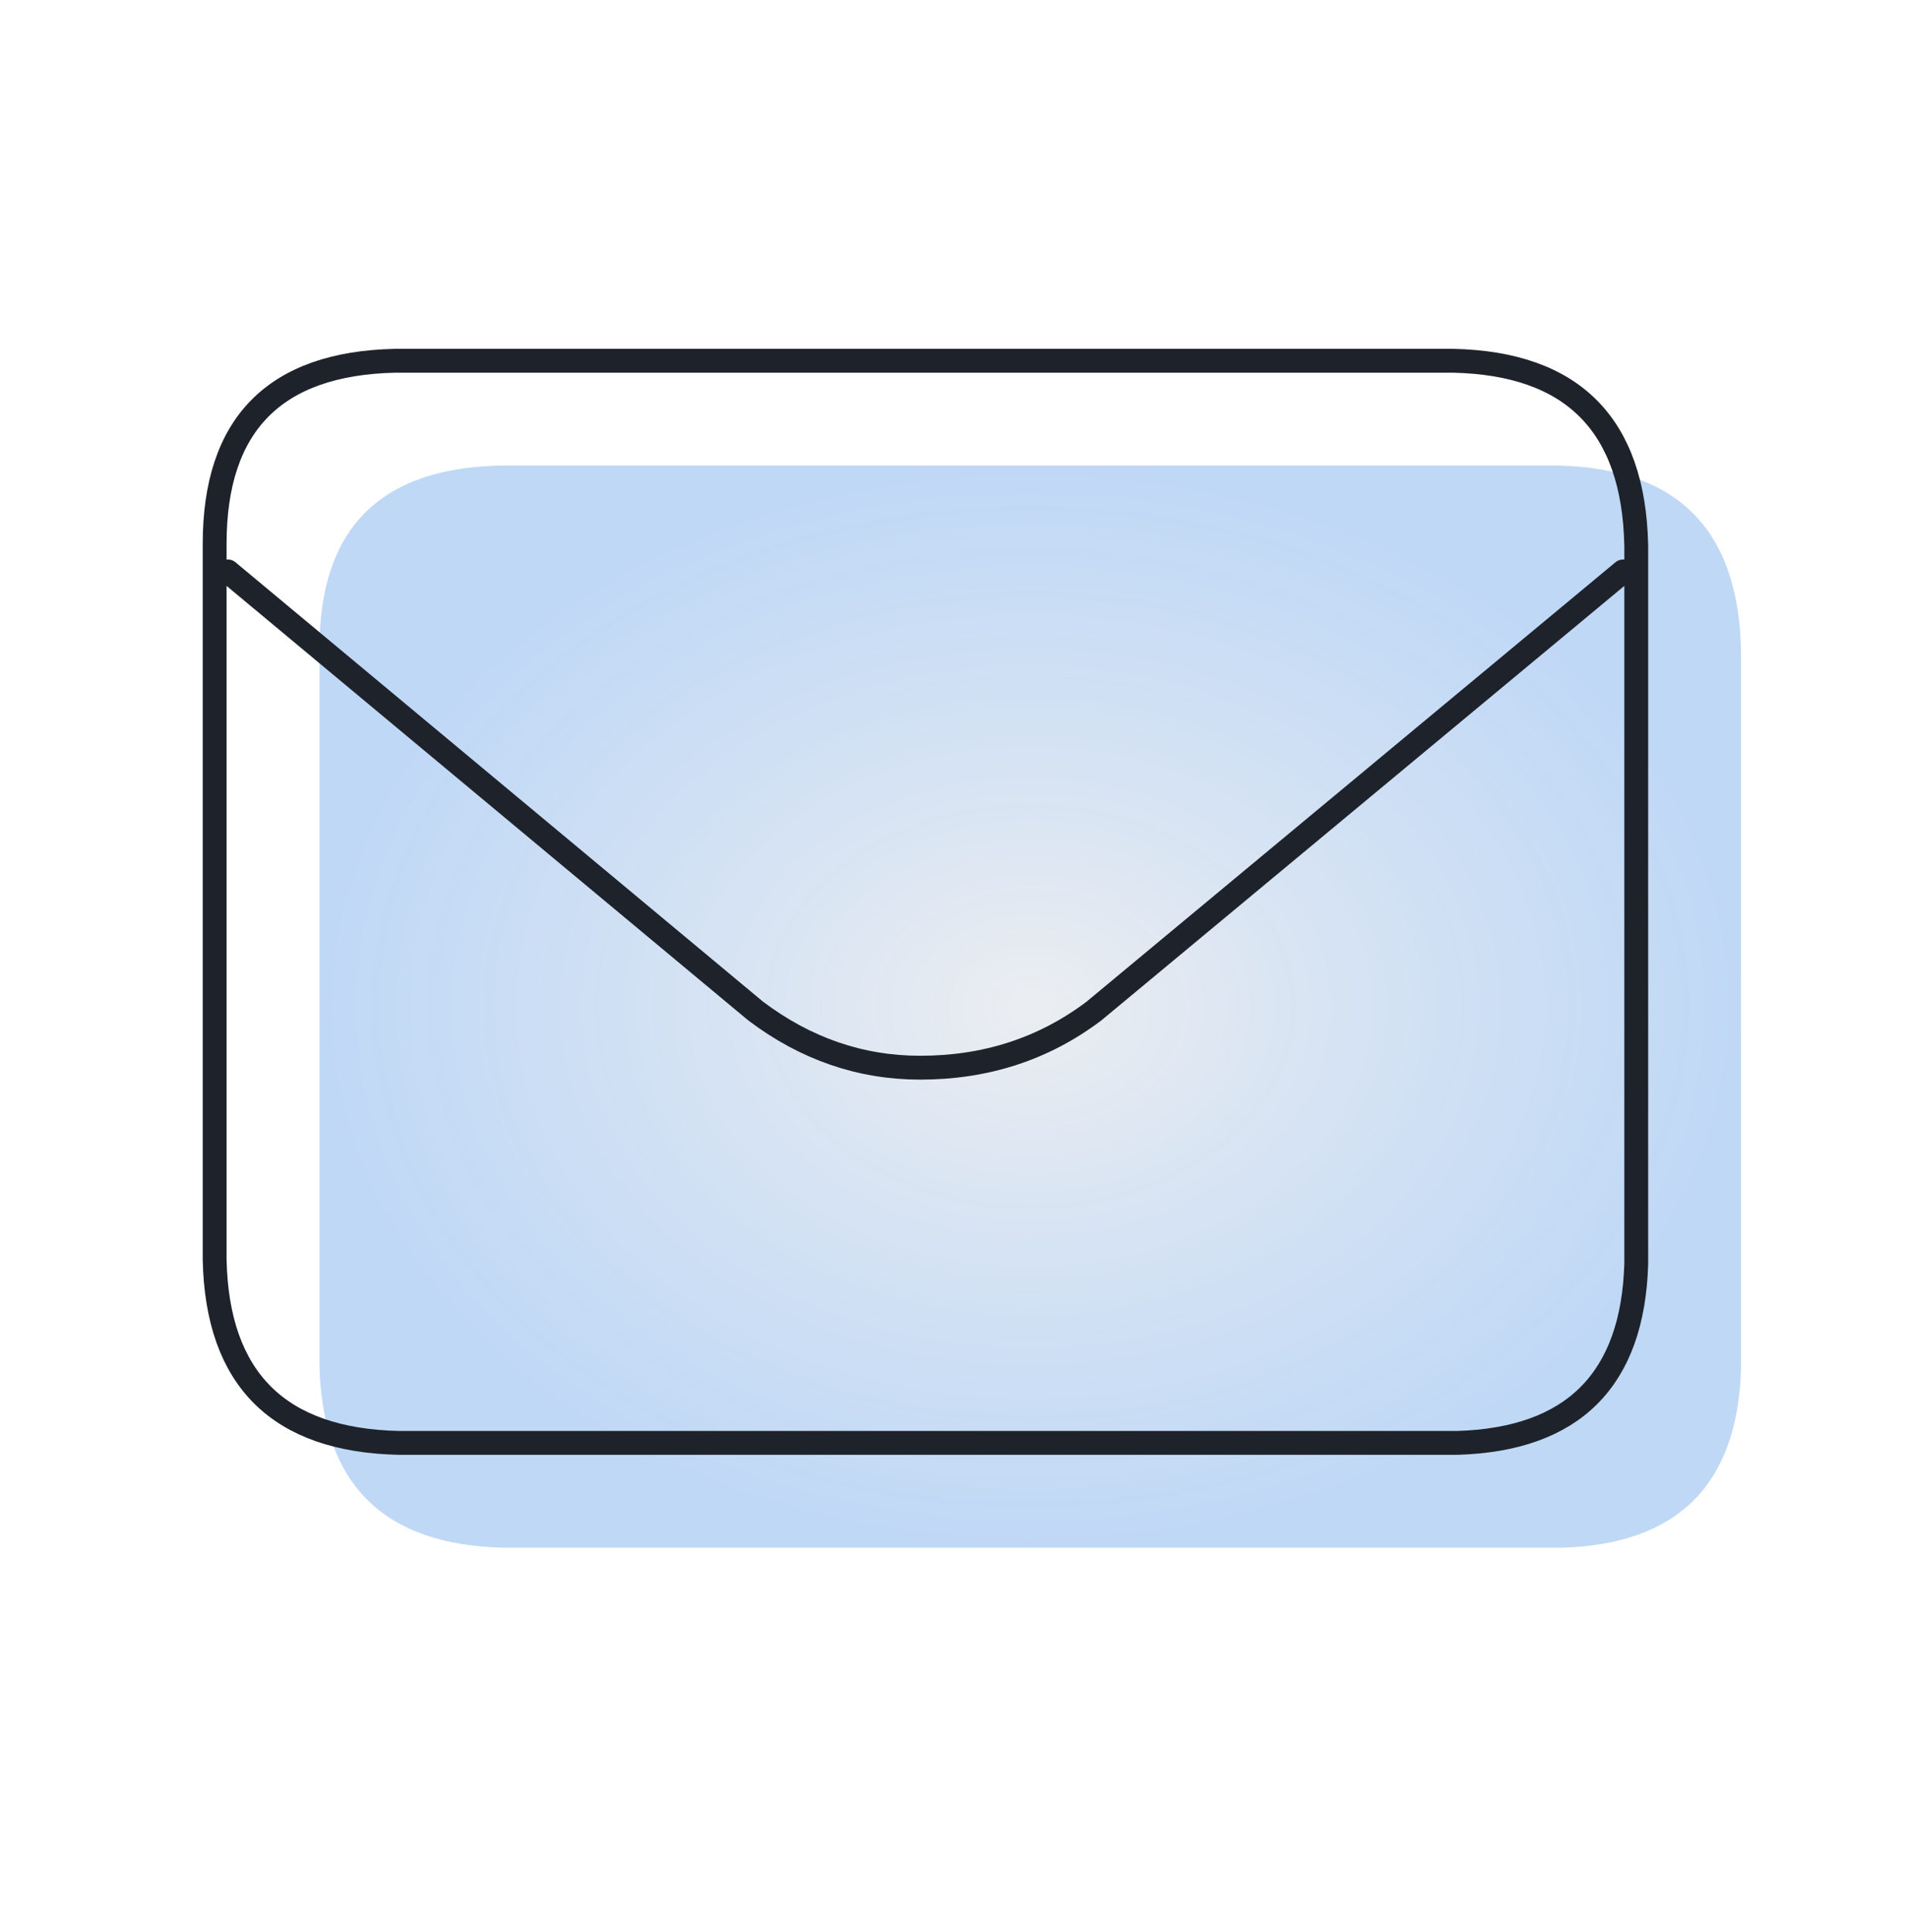
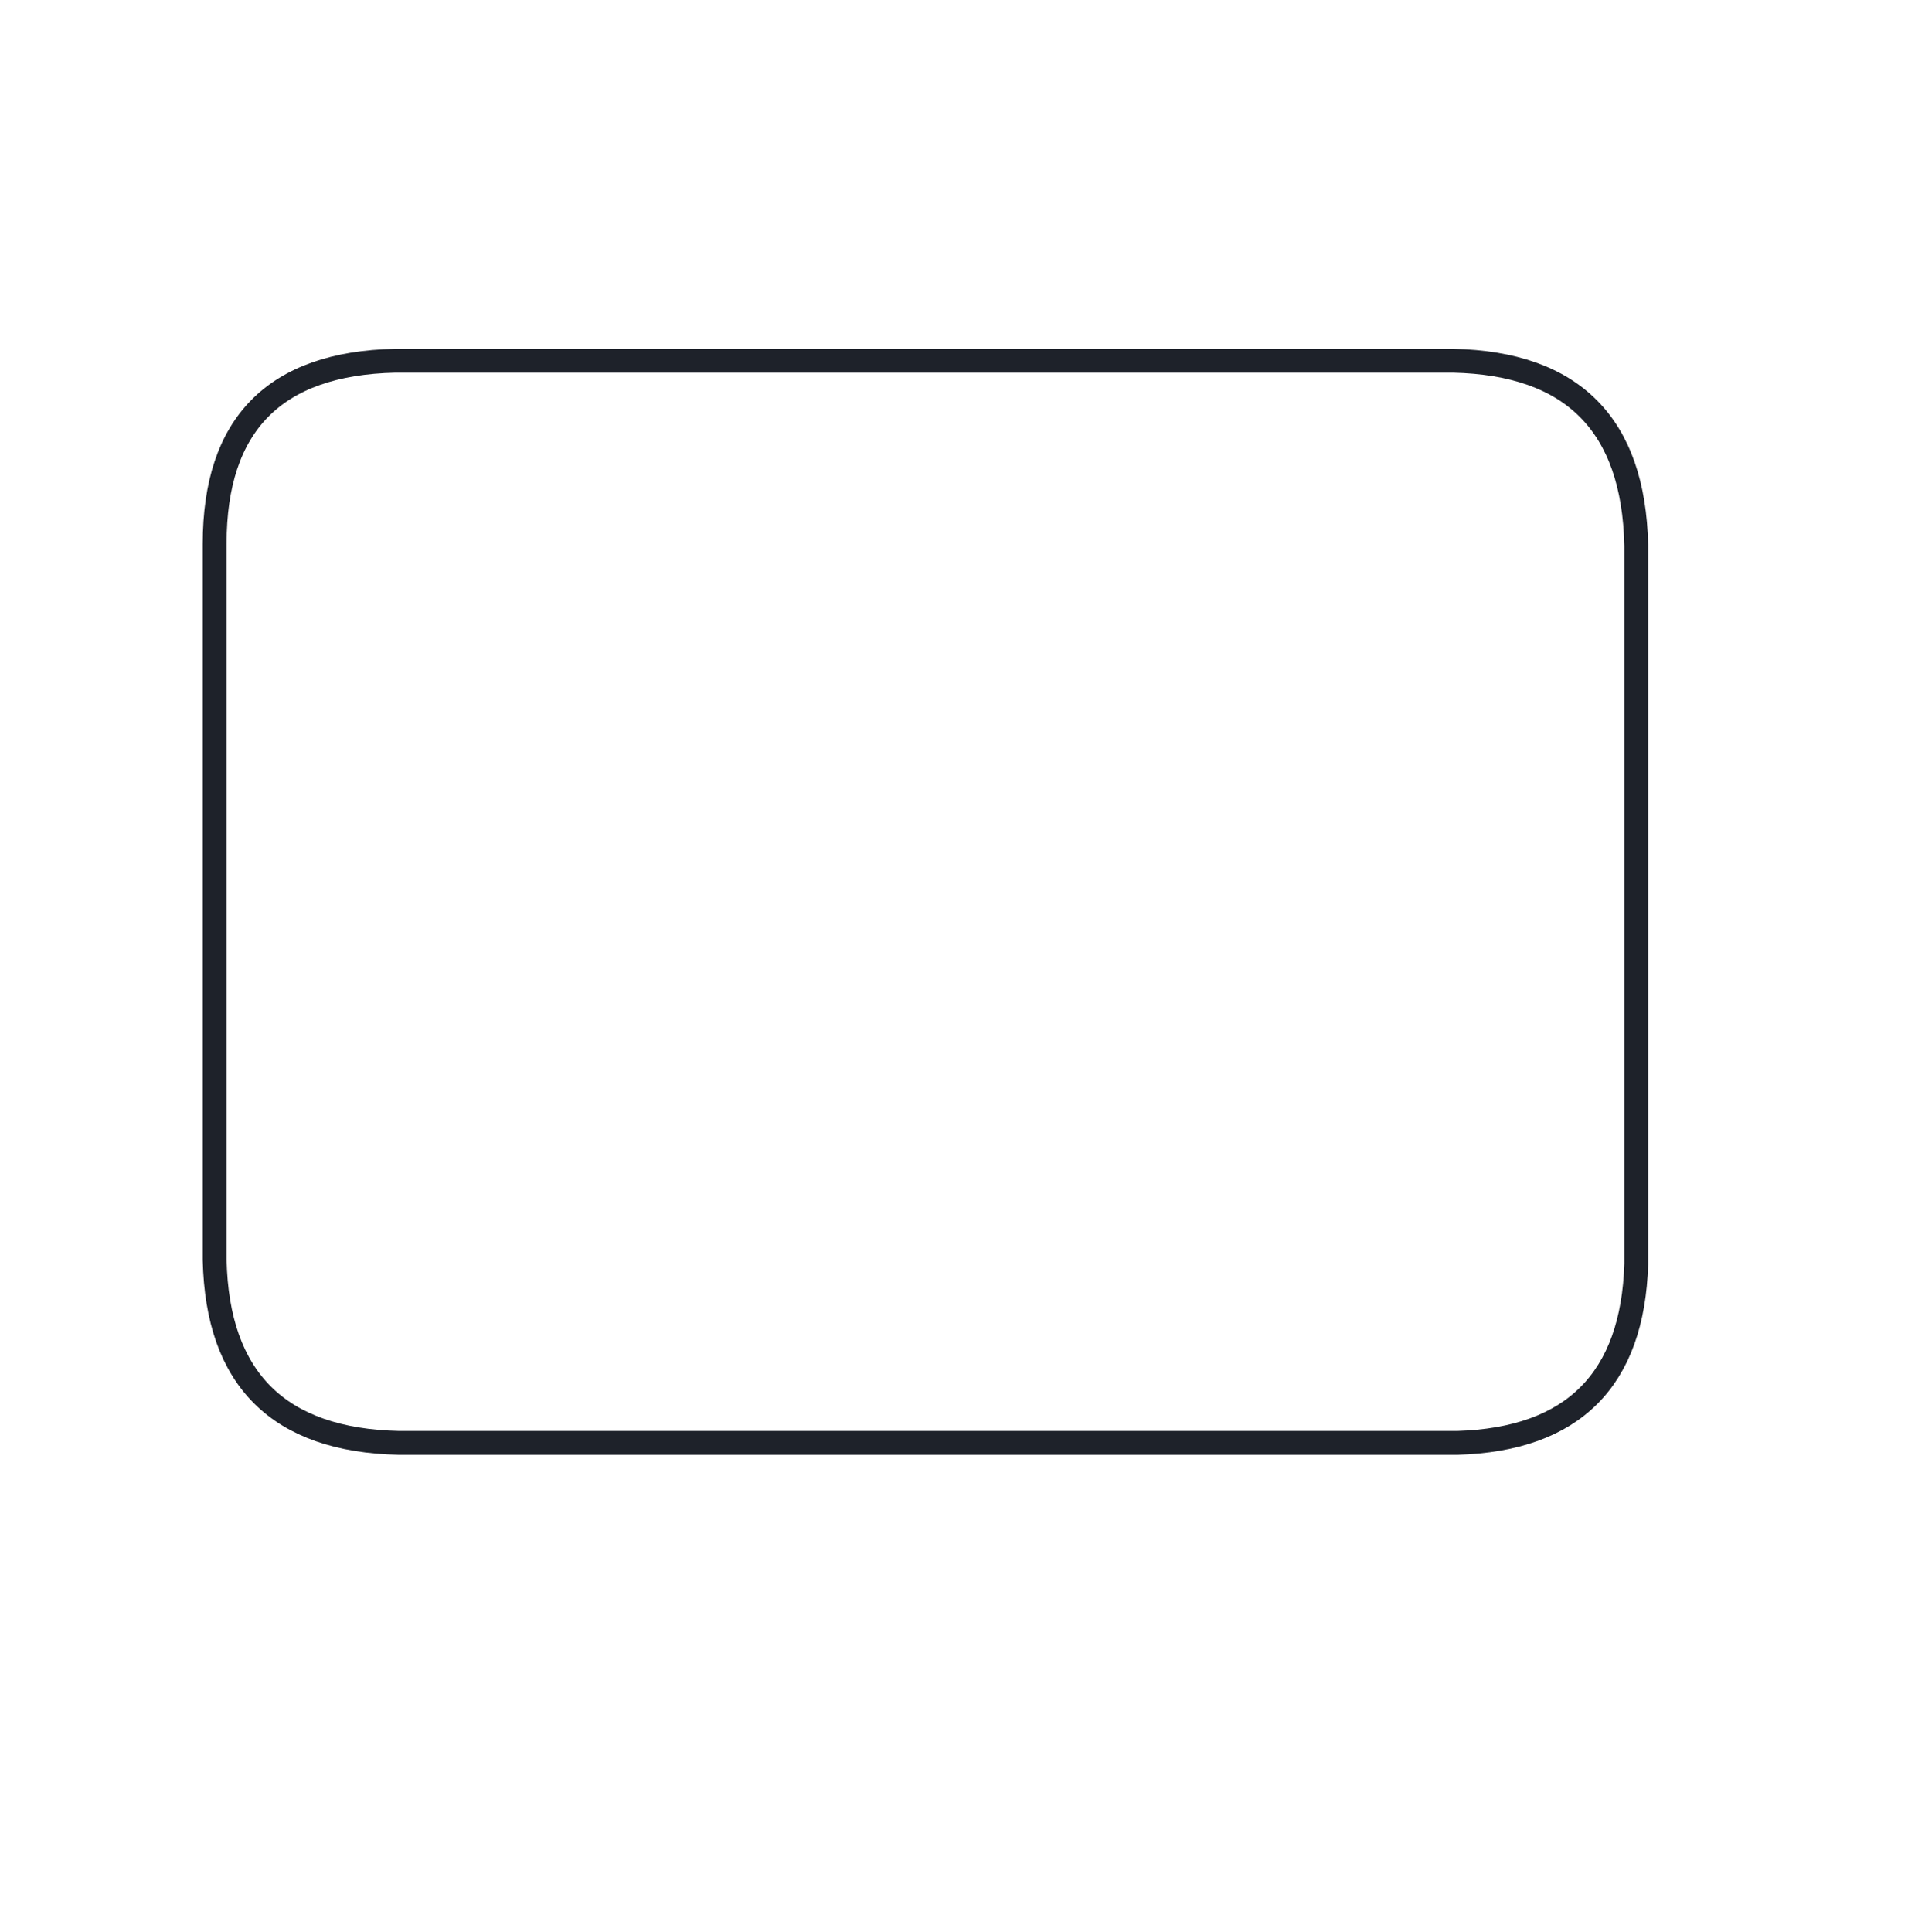
<svg xmlns="http://www.w3.org/2000/svg" width="80" height="81" fill="none">
-   <path fill-rule="evenodd" clip-rule="evenodd" d="M72.998 27.243c-.11-5.041-2.666-7.616-7.67-7.725H20.956c-5.042.109-7.562 2.666-7.562 7.67v30.024c.11 5.005 2.687 7.56 7.727 7.67h44.372c4.857-.145 7.36-2.648 7.507-7.505V27.243h-.002z" fill="url(#paint0_radial_1353_23319)" />
  <path clip-rule="evenodd" d="M68.605 22.85c-.11-5.042-2.666-7.616-7.67-7.726H16.562C11.521 15.234 9 17.79 9 22.794v30.024c.111 5.006 2.688 7.561 7.728 7.67H61.1c4.857-.145 7.36-2.648 7.506-7.505V22.85h-.001z" stroke="#1E222A" stroke-linecap="round" stroke-linejoin="round" />
-   <path d="M68.054 23.955l-22.187 18.43c-2.097 1.582-4.525 2.374-7.284 2.374-2.501 0-4.802-.792-6.899-2.374L9.553 23.955" stroke="#1E222A" stroke-linecap="round" stroke-linejoin="round" />
  <defs>
    <radialGradient id="paint0_radial_1353_23319" cx="0" cy="0" r="1" gradientUnits="userSpaceOnUse" gradientTransform="matrix(0 22.682 -29.803 0 43.197 42.2)">
      <stop stop-color="#C7CDD7" stop-opacity=".35" />
      <stop offset="1" stop-color="#2B7EE1" stop-opacity=".3" />
    </radialGradient>
  </defs>
</svg>